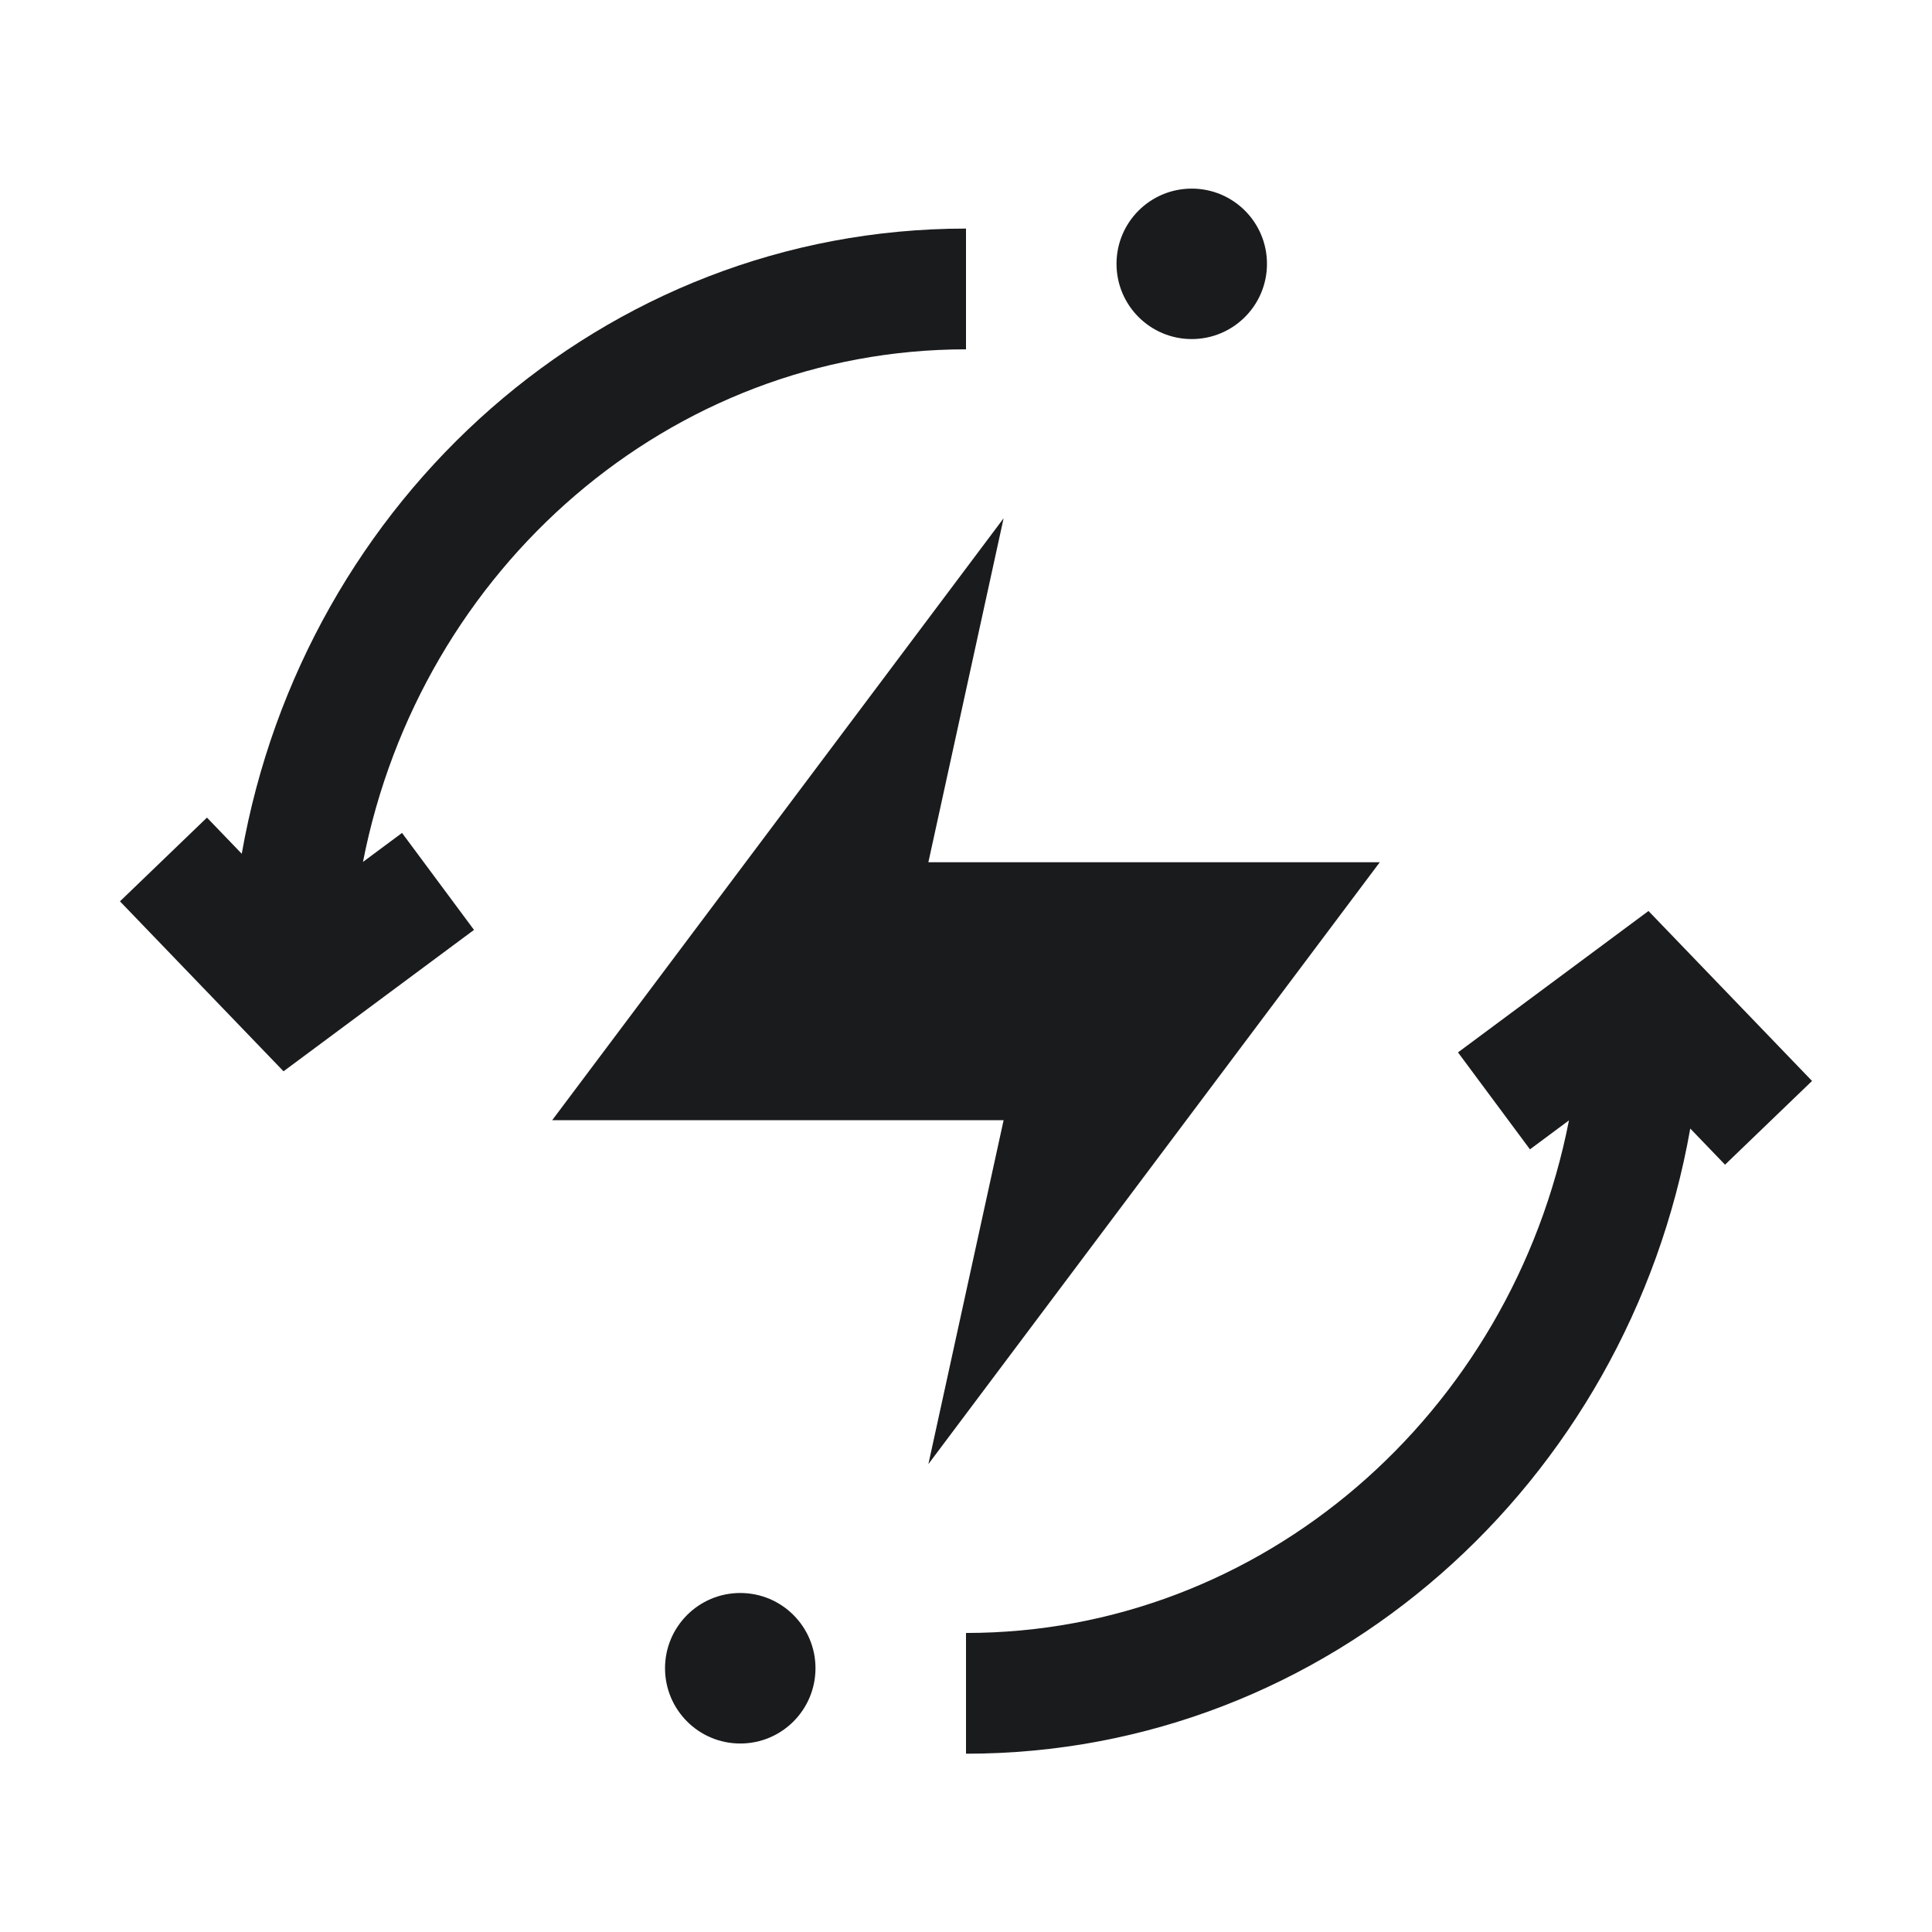
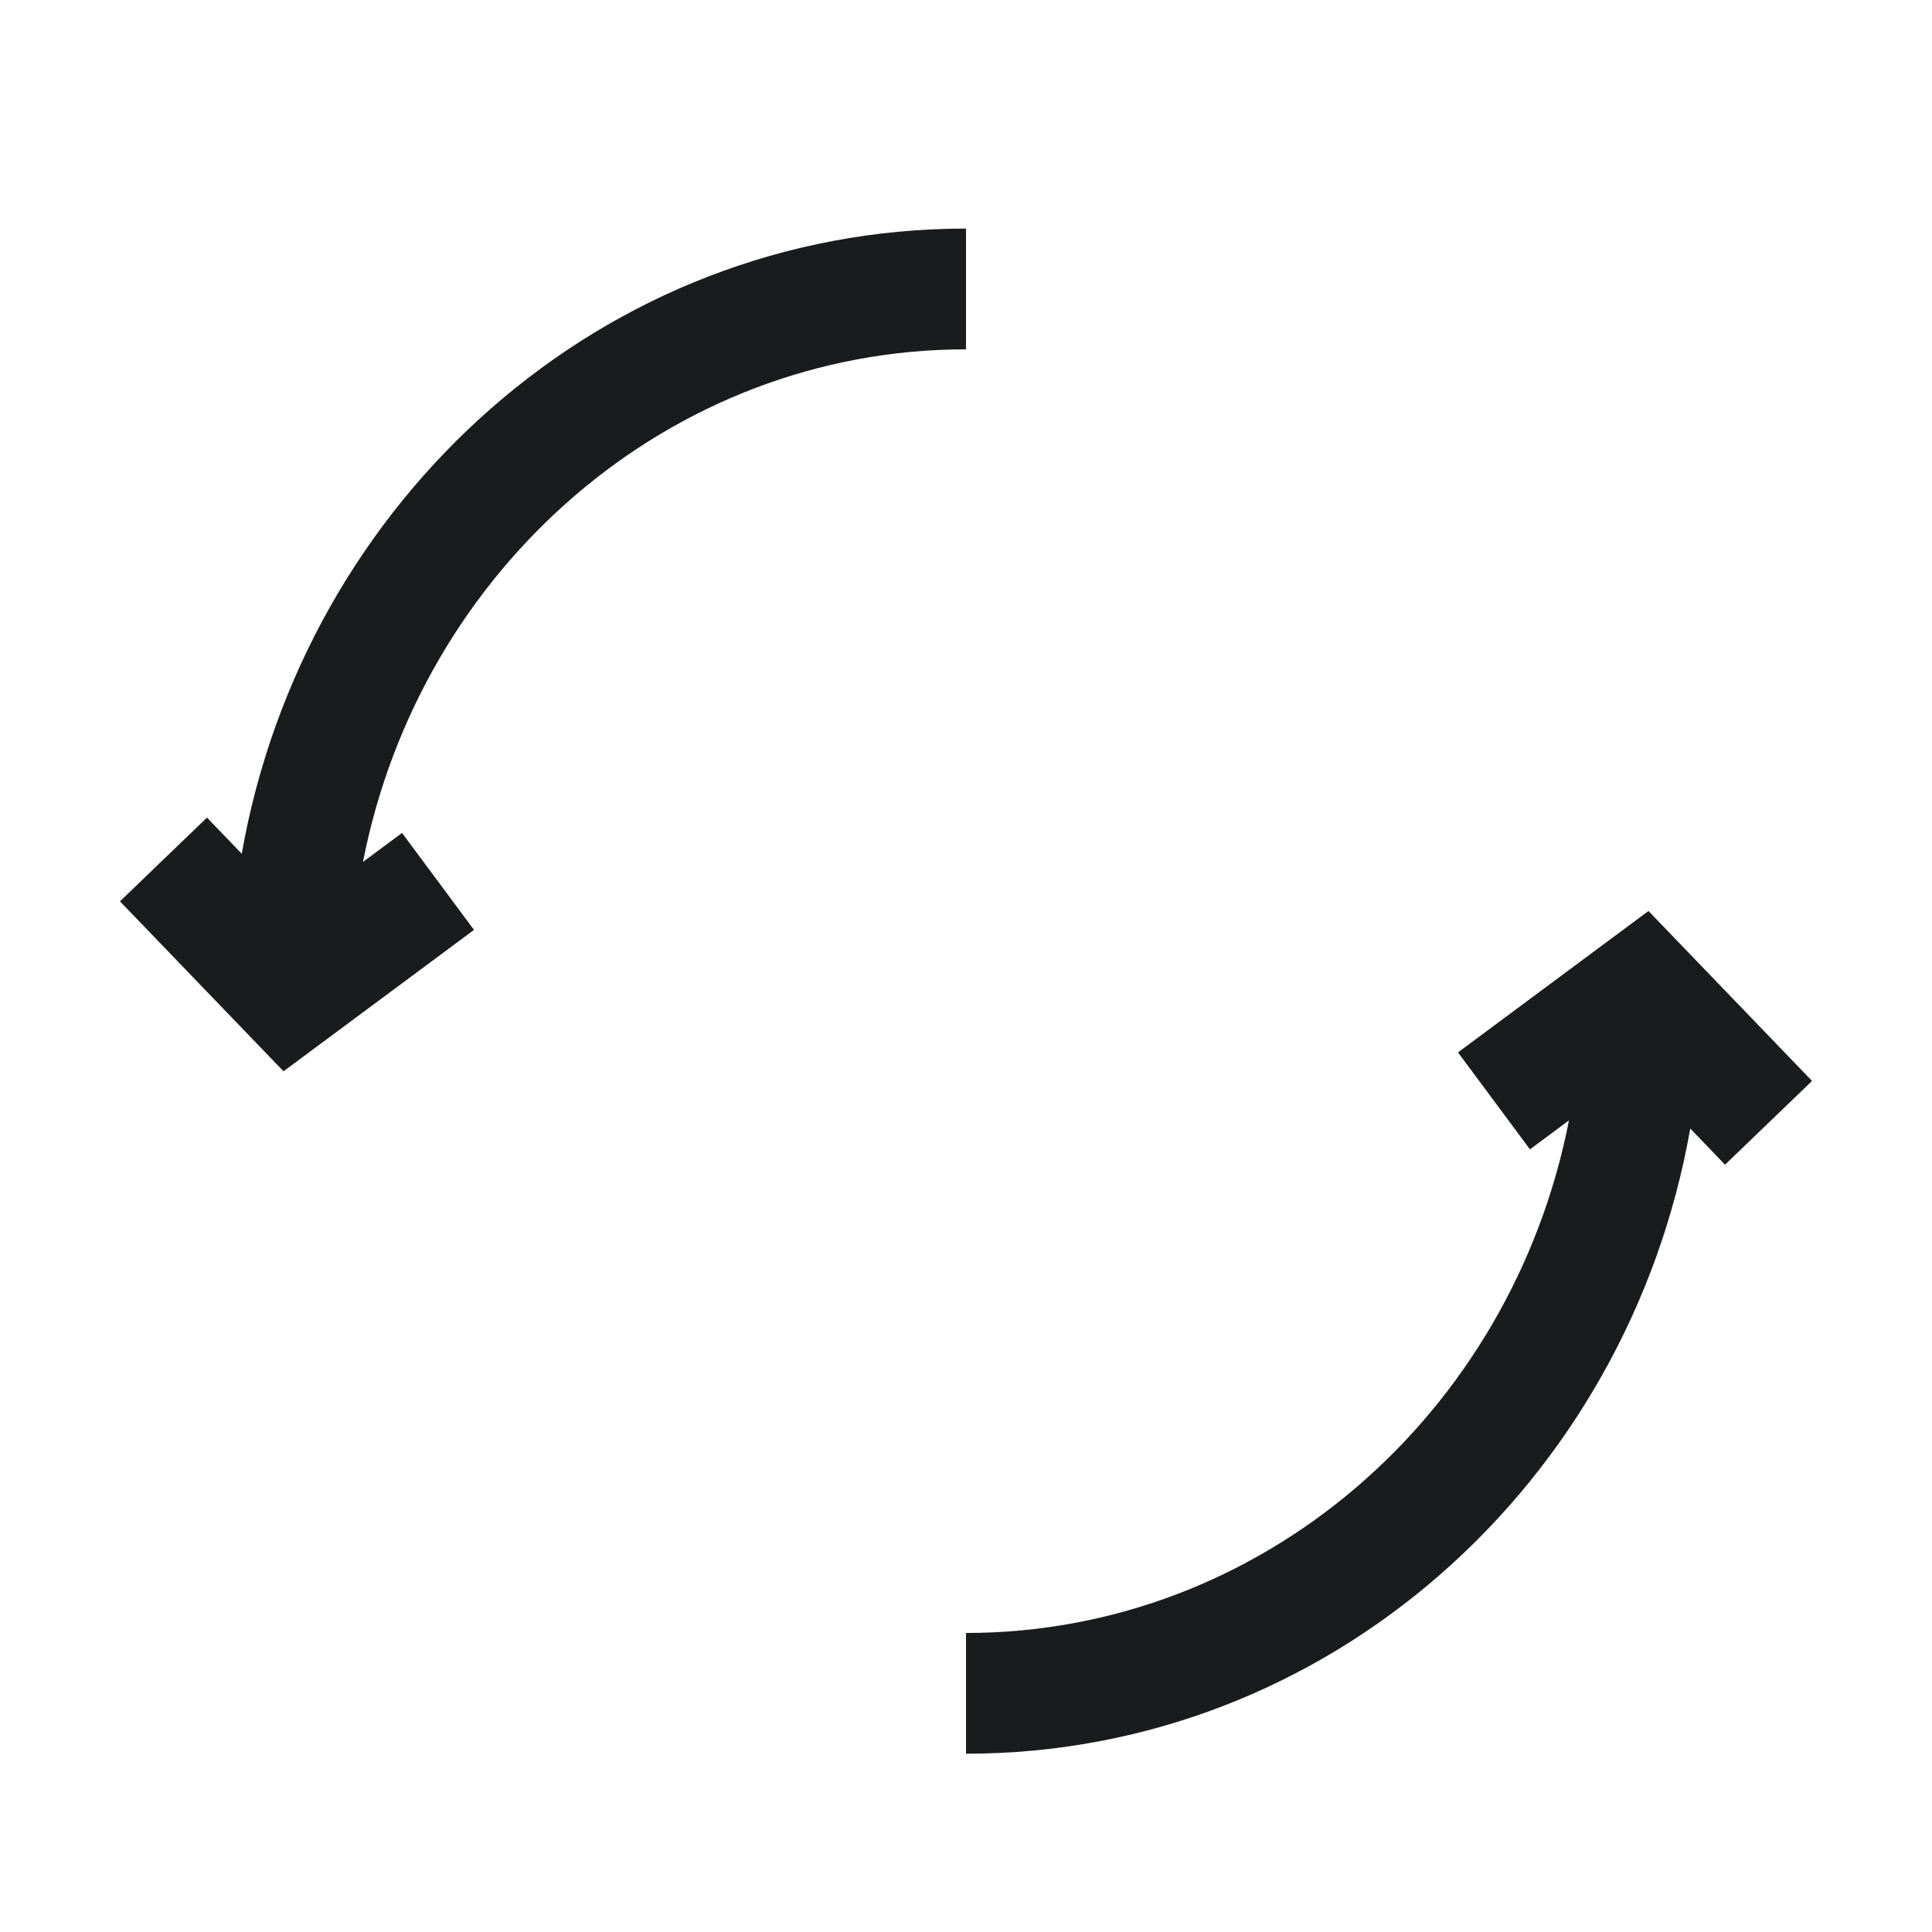
<svg xmlns="http://www.w3.org/2000/svg" width="32" height="32" viewBox="0 0 32 32" fill="none">
  <path fill-rule="evenodd" clip-rule="evenodd" d="M16 5.786C11.101 5.786 6.965 9.408 6.012 14.276L6.659 13.796L7.851 15.402L4.696 17.744L1.987 14.929L3.428 13.542L4.004 14.141C5.037 8.275 9.987 3.786 16 3.786V5.786ZM27.304 15.089L30.013 17.904L28.572 19.291L27.996 18.692C26.963 24.558 22.013 29.047 16 29.047V27.047C20.899 27.047 25.035 23.425 25.987 18.557L25.341 19.037L24.149 17.431L27.304 15.089Z" fill="#1A1B1D" />
-   <path d="M16.623 8.584L15.377 14.281H22.854L15.377 24.25L16.623 18.554H9.146L16.623 8.584Z" fill="#1A1B1D" />
-   <path d="M19.739 5.616C20.427 5.616 20.985 5.058 20.985 4.37C20.985 3.681 20.427 3.124 19.739 3.124C19.051 3.124 18.493 3.681 18.493 4.37C18.493 5.058 19.051 5.616 19.739 5.616Z" fill="#1A1B1D" />
-   <path d="M12.261 28.878C12.95 28.878 13.507 28.32 13.507 27.631C13.507 26.943 12.95 26.385 12.261 26.385C11.573 26.385 11.015 26.943 11.015 27.631C11.015 28.32 11.573 28.878 12.261 28.878Z" fill="#1A1B1D" />
</svg>